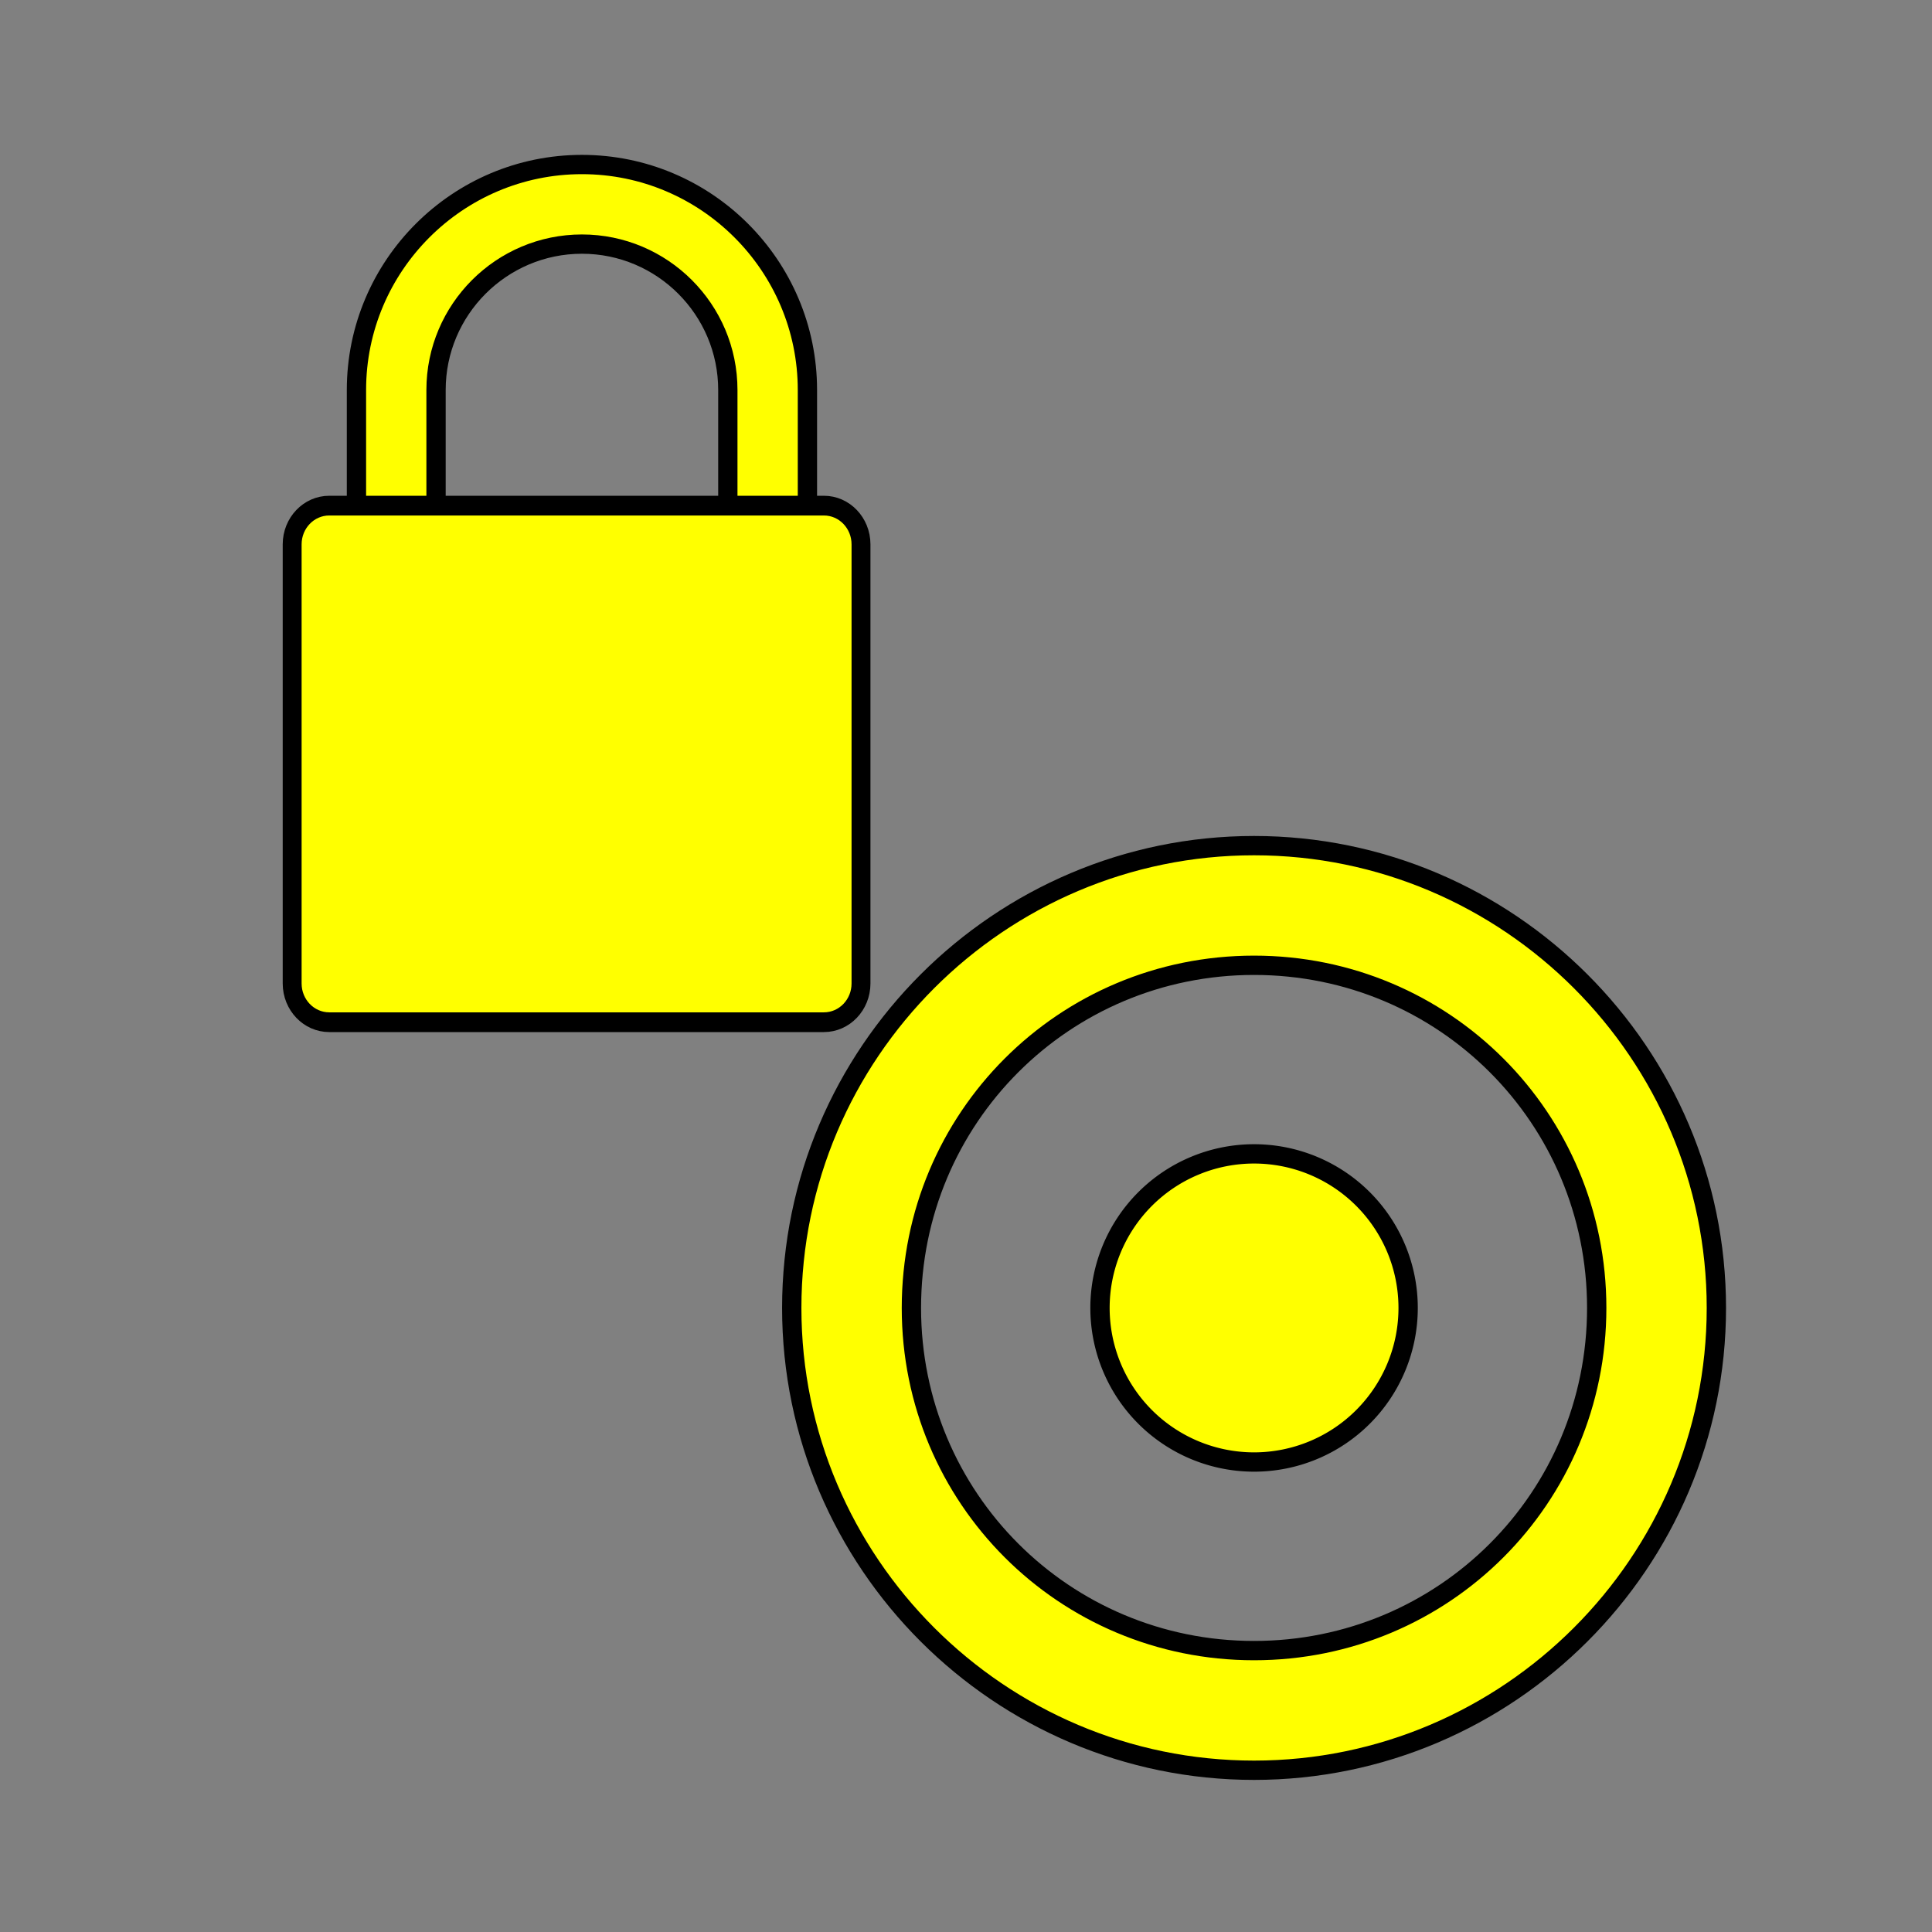
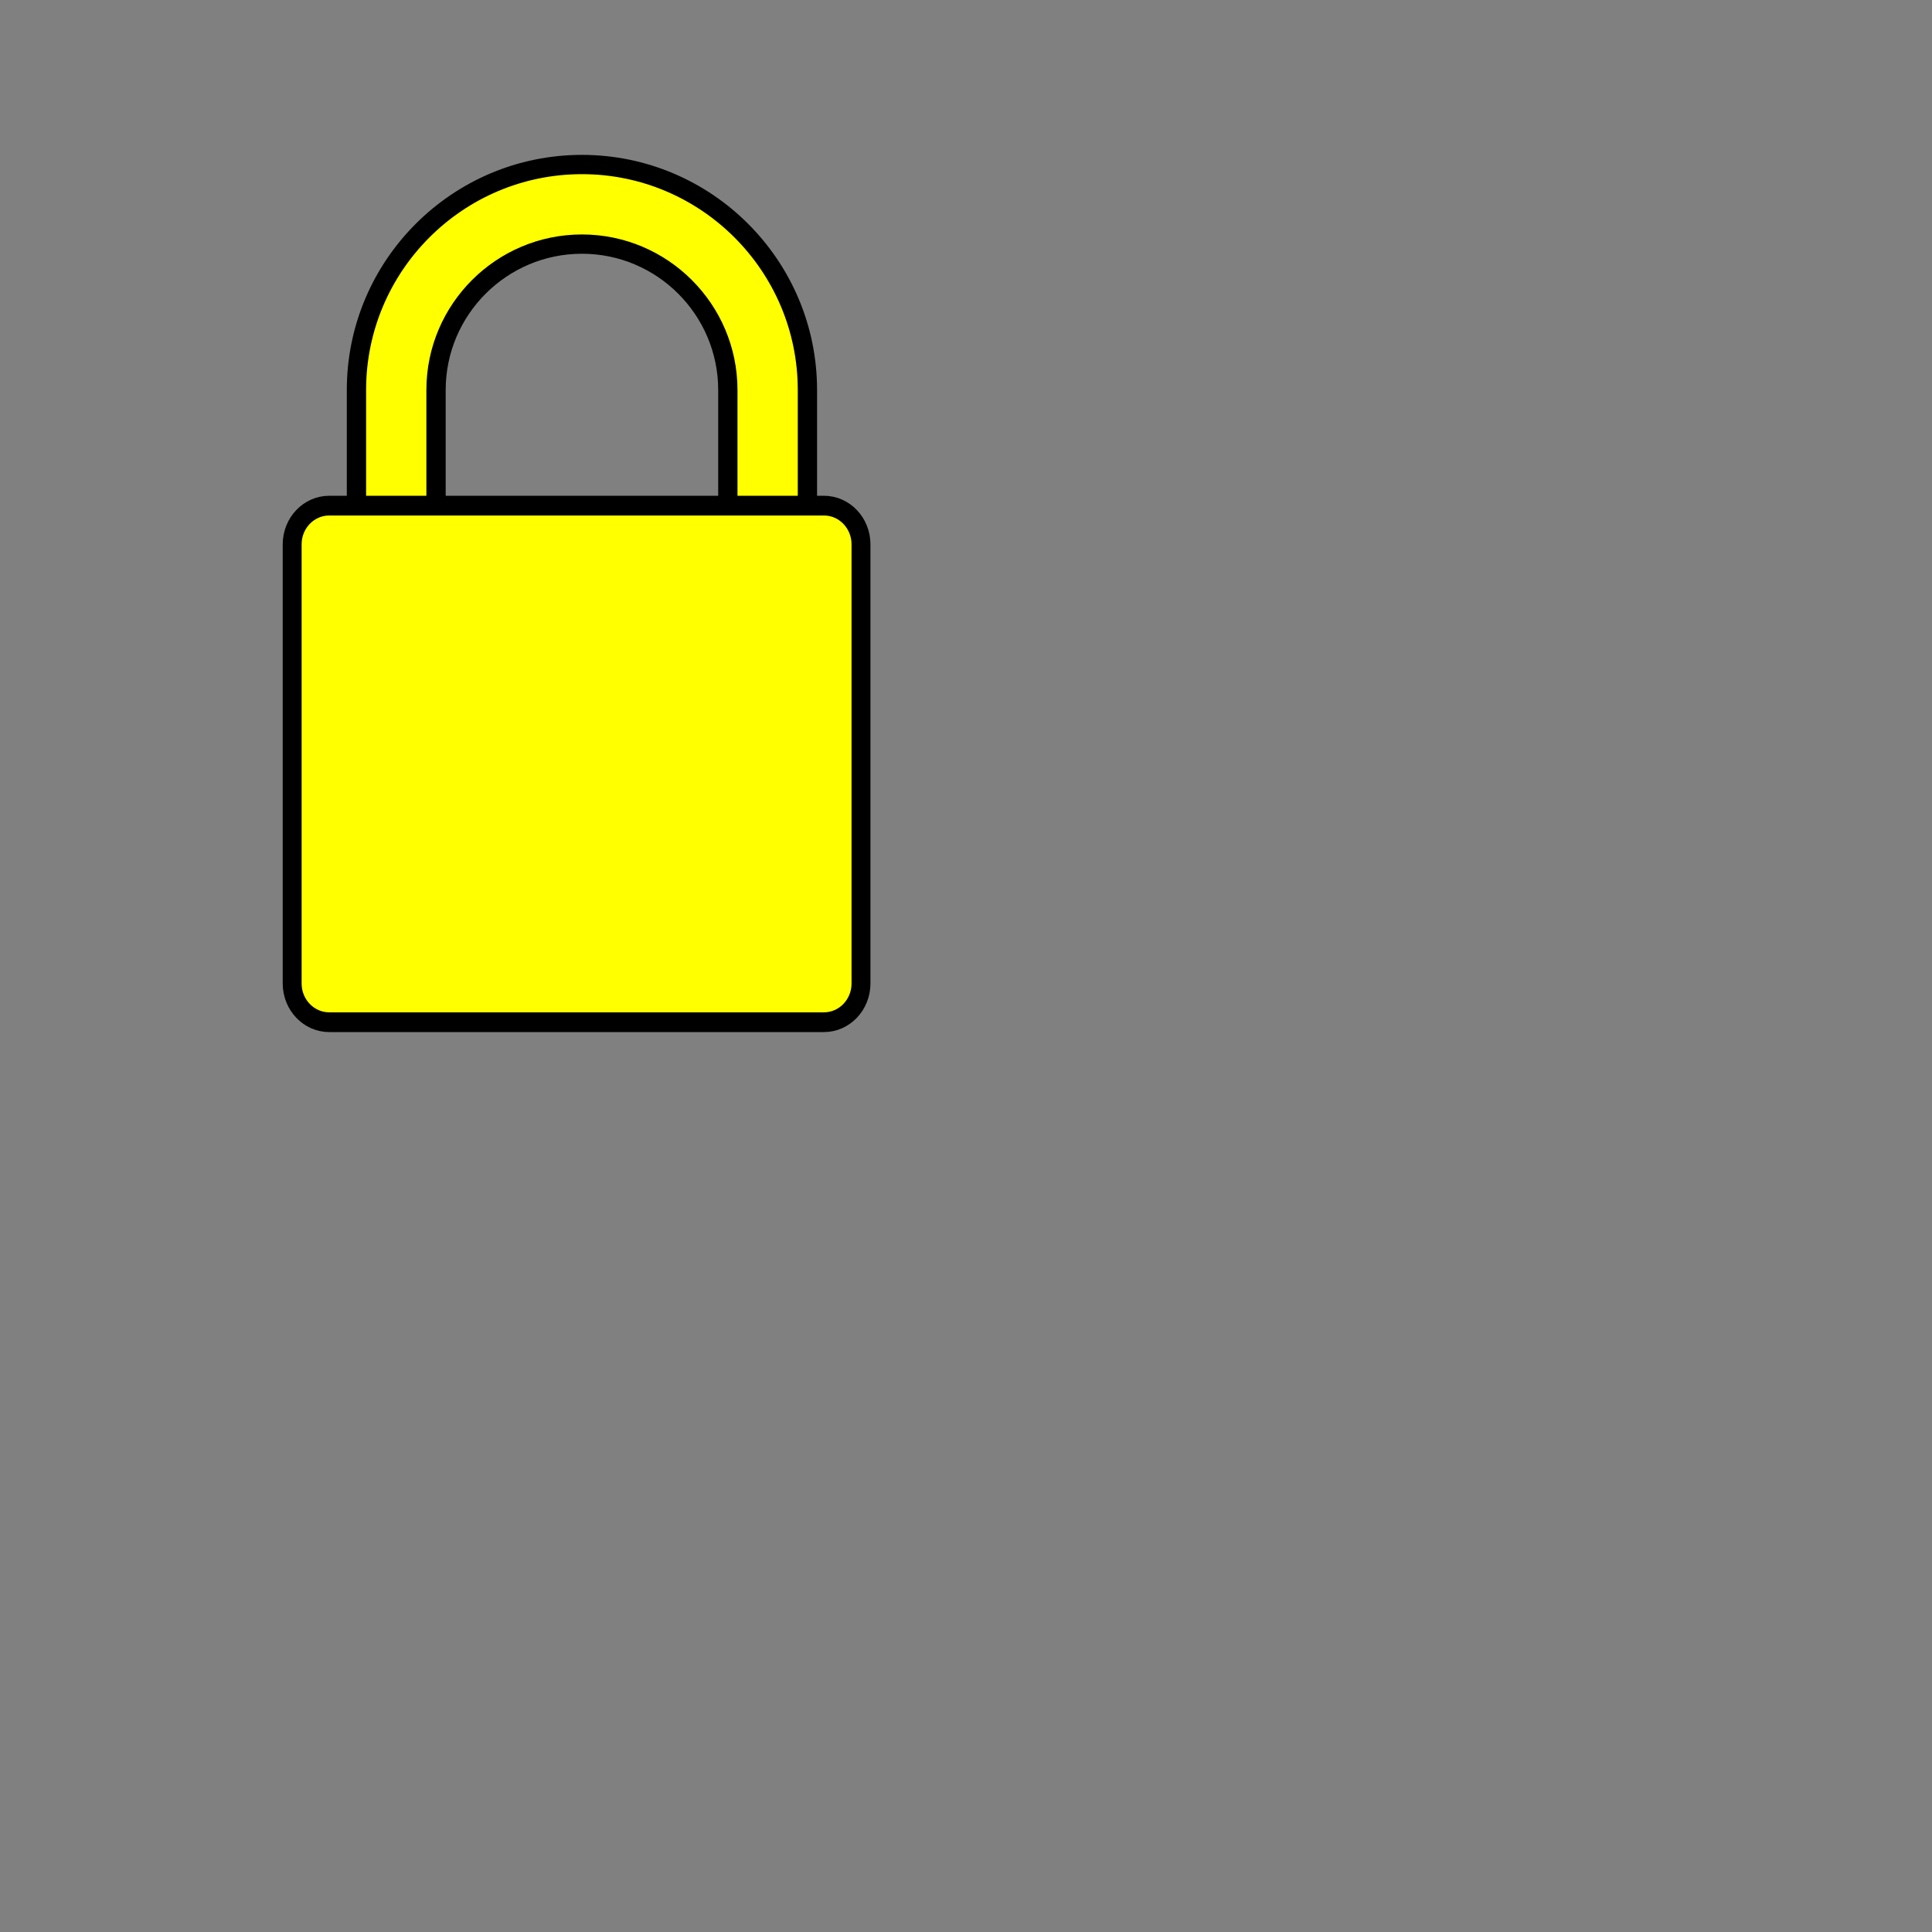
<svg xmlns="http://www.w3.org/2000/svg" xmlns:ns1="http://www.inkscape.org/namespaces/inkscape" xmlns:ns2="http://sodipodi.sourceforge.net/DTD/sodipodi-0.dtd" width="732.204" height="732.204" viewBox="0 0 193.729 193.729" version="1.1" id="svg5" ns1:version="1.3.2 (091e20e, 2023-11-25, custom)" ns2:docname="touch-target-locked.svg" ns1:export-filename="..\web\assets\target-indicator.png" ns1:export-xdpi="61.047314" ns1:export-ydpi="61.047314">
  <rect x="0" y="0" width="193.729" height="193.729" fill="#808080" stroke="none" />
  <ns2:namedview id="namedview7" pagecolor="#000000" bordercolor="#666666" borderopacity="1.0" ns1:showpageshadow="2" ns1:pageopacity="0" ns1:pagecheckerboard="true" ns1:deskcolor="#d1d1d1" ns1:document-units="mm" showgrid="false" ns1:zoom="0.457453" ns1:cx="630.66588" ns1:cy="285.27521" ns1:window-width="1720" ns1:window-height="1373" ns1:window-x="1702" ns1:window-y="0" ns1:window-maximized="0" ns1:current-layer="layer1" />
  <defs id="defs2" />
  <g ns1:label="Layer 1" ns1:groupmode="layer" id="layer1" transform="translate(-90.413,34.666)">
    <g id="XMLID_516_-0-7" transform="matrix(-0.266,0,0,0.266,171.376,-18.169)" style="fill:#ffff00;stroke:#000000;stroke-width:7.271;stroke-dasharray:none">
      <path id="XMLID_517_-0-7" d="m 15,160 c 8.284,0 15,-6.716 15,-15 V 85 c 0,-30.327 24.673,-55 55,-55 30.327,0 55,24.673 55,55 v 45 h 30 V 85 C 170,38.131 131.869,0 85,0 38.131,0 0,38.131 0,85 v 60 c 0,8.284 6.716,15 15,15 z" style="fill:#ffff00;stroke:#000000;stroke-width:7.271;stroke-dasharray:none" ns2:nodetypes="sssssccsssss" />
    </g>
    <g id="g1" transform="matrix(0.933,0,0,0.933,34.09,-2.23)" style="stroke-width:2.076;stroke-dasharray:none;fill:#ffff00">
-       <path style="color:#000000;fill:#ffff00;stroke:#000000;stroke-width:2.076;stroke-linecap:round;stroke-dasharray:none" d="m 195.146,56.119 c -27.365,0 -49.686,22.322 -49.686,49.687 0,27.365 22.32,49.686 49.686,49.686 27.365,0 49.688,-22.32 49.688,-49.686 0,-27.365 -22.322,-49.687 -49.688,-49.687 z m 0,12.859 c 20.415,0 36.828,16.413 36.828,36.828 0,20.415 -16.413,36.826 -36.828,36.826 -20.415,0 -36.826,-16.411 -36.826,-36.826 0,-20.415 16.411,-36.828 36.826,-36.828 z" id="path286-2" />
-       <path id="path286-7" style="fill:#ffff00;stroke:#000000;stroke-width:2.076;stroke-linecap:round;stroke-dasharray:none;paint-order:normal;stop-color:#000000" d="M 211.706,105.806 A 16.559,16.559 0 0 1 195.147,122.365 16.559,16.559 0 0 1 178.589,105.806 16.559,16.559 0 0 1 195.147,89.247 16.559,16.559 0 0 1 211.706,105.806 Z" />
-     </g>
+       </g>
    <g id="XMLID_516_" transform="matrix(-0.248,0,0,0.259,201.549,-17.635)" style="fill:#ffff00;stroke:#000000;stroke-width:7.64;stroke-dasharray:none">
      <path id="XMLID_517_" d="m 140,130 h -25 c -8.284,0 -15,6.716 -15,15 v 170 c 0,8.284 6.716,15 15,15 h 200 c 8.284,0 15,-6.716 15,-15 V 145 c 0,-8.284 -6.716,-15 -15,-15 H 170 Z" style="fill:#ffff00;stroke:#000000;stroke-width:7.64;stroke-dasharray:none" ns2:nodetypes="csssssssscc" />
    </g>
  </g>
</svg>